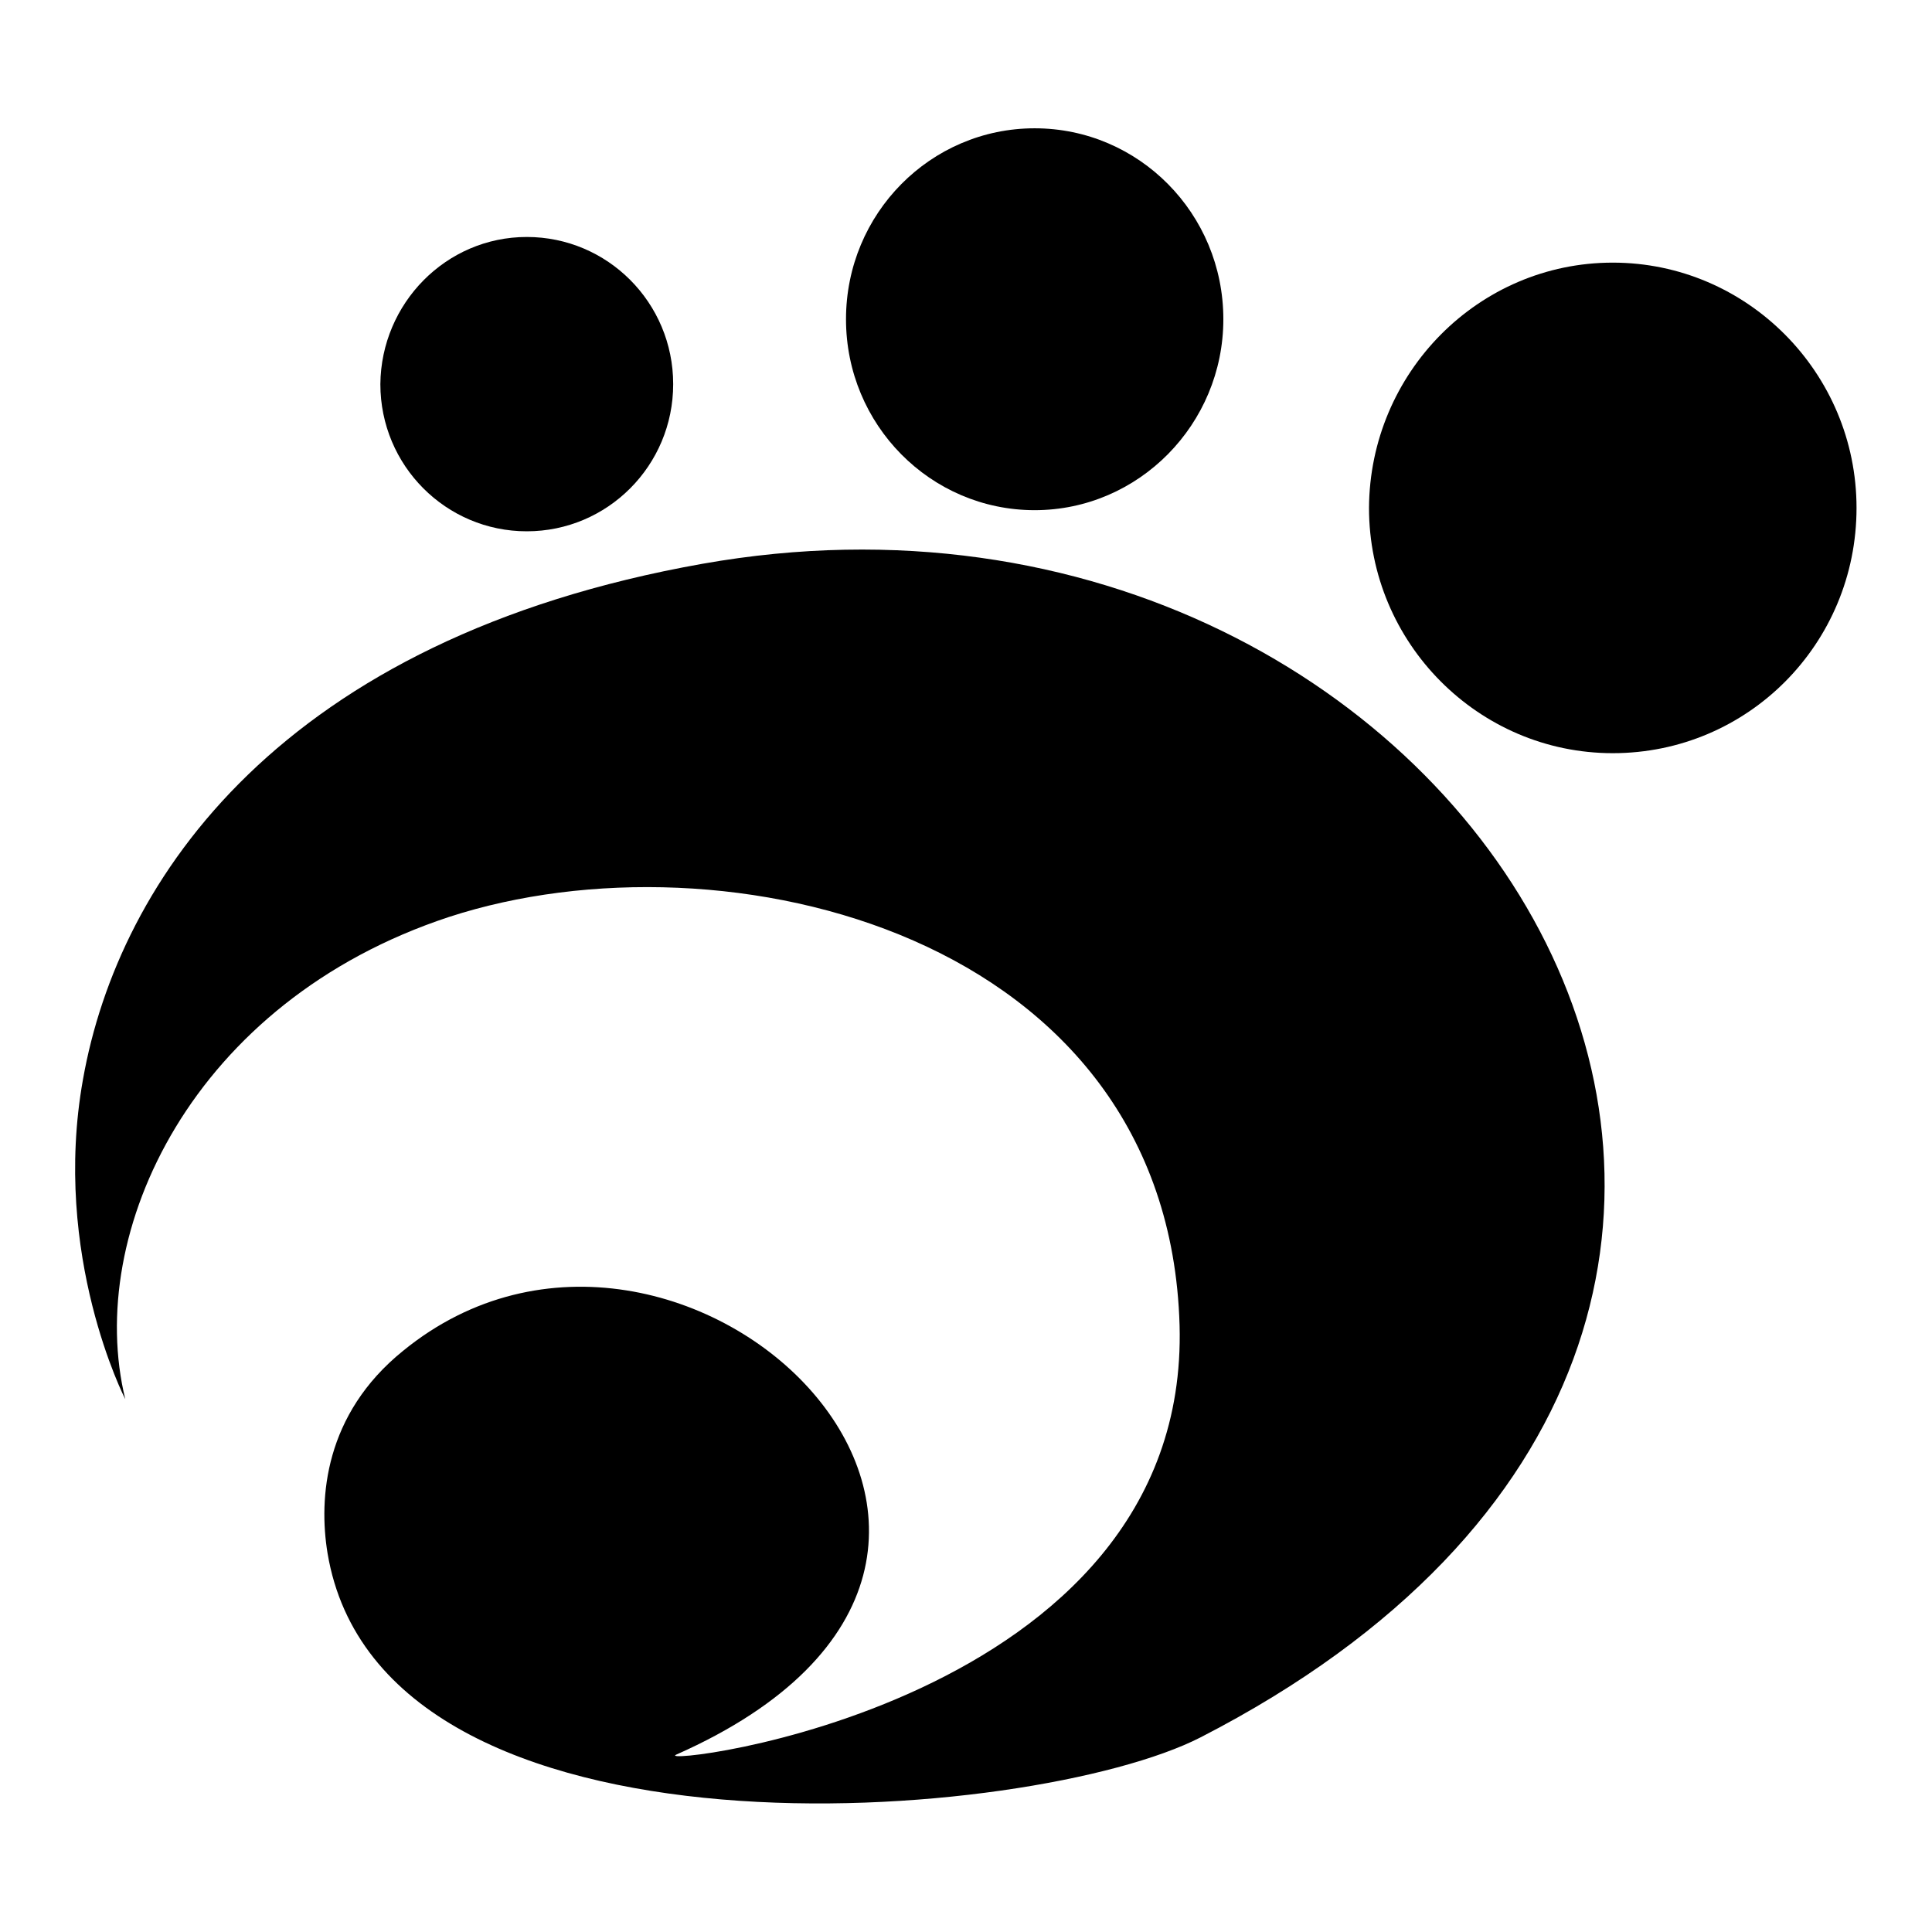
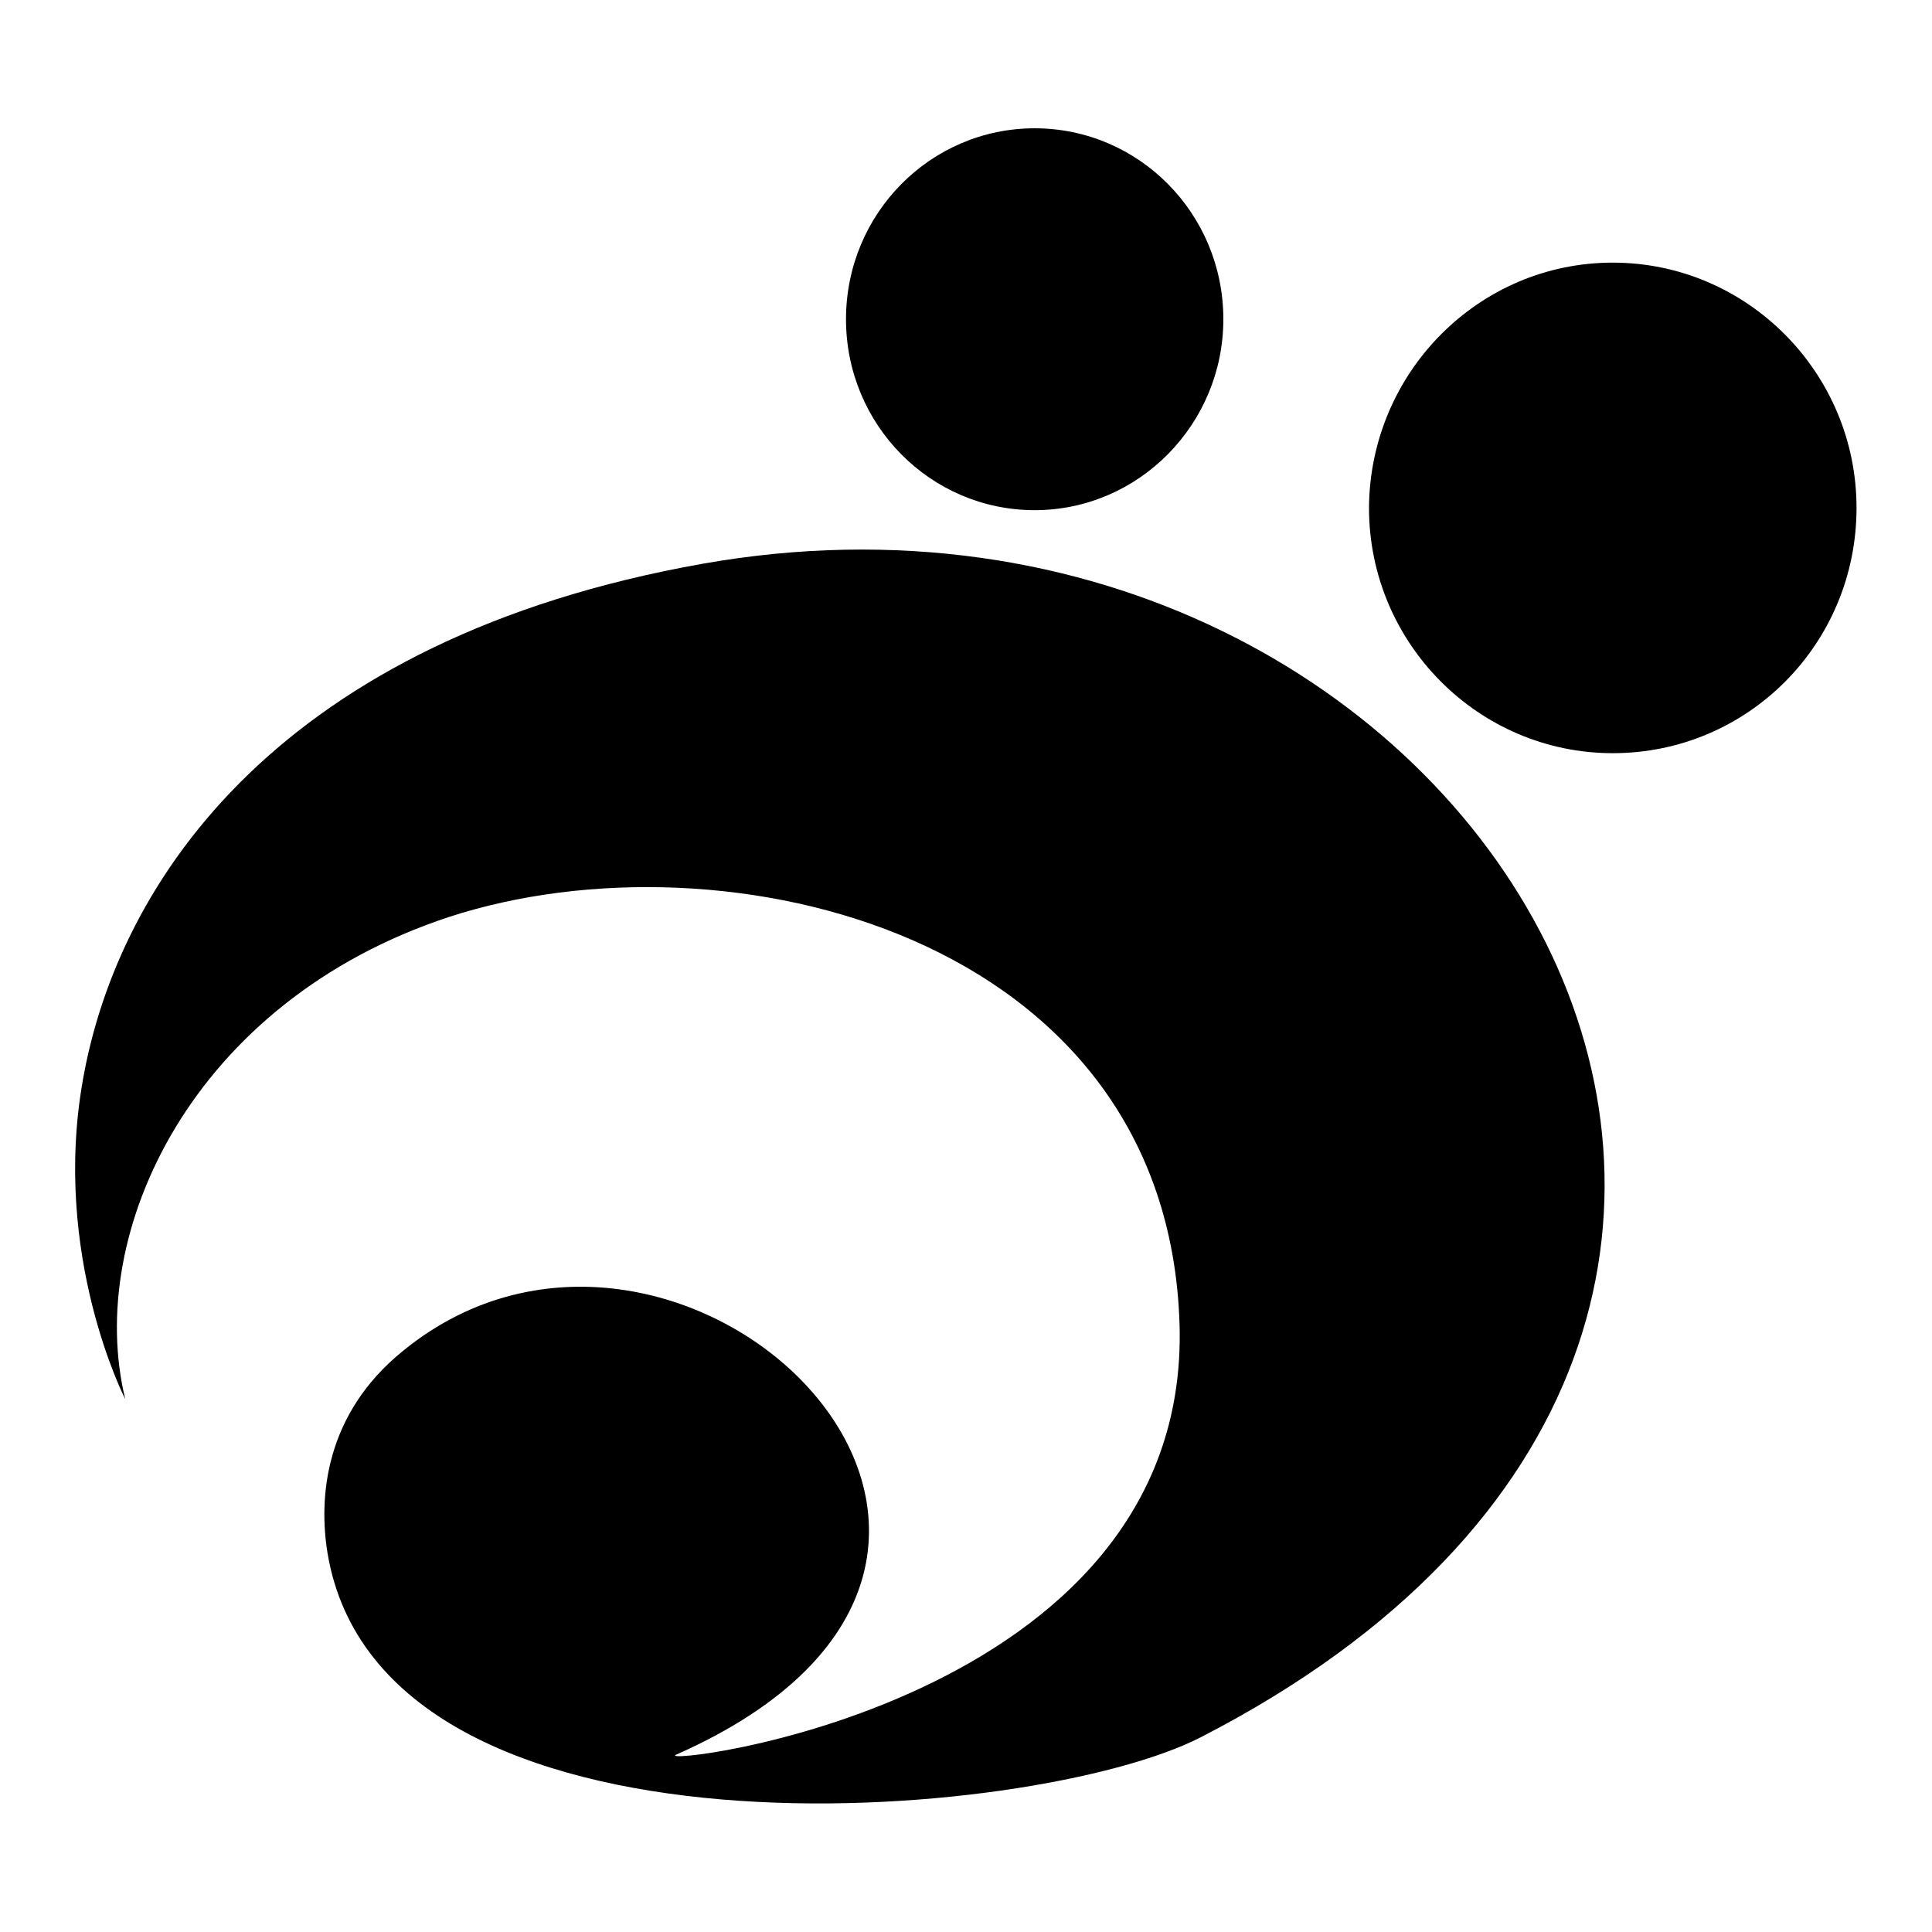
<svg xmlns="http://www.w3.org/2000/svg" version="1.1" x="0px" y="0px" viewBox="0 0 256 256" enable-background="new 0 0 256 256" xml:space="preserve">
  <g>
    <g>
-       <path fill="#000000" d="M69.8,31.4c10.7,0,19.4,8.7,19.4,19.5s-8.7,19.5-19.4,19.5s-19.4-8.7-19.4-19.5C50.5,40.2,59.1,31.4,69.8,31.4z" />
-       <path fill="#000000" d="M137.1,17c13.8,0,25,11.3,25,25.3c0,13.9-11.2,25.3-25,25.3c-13.8,0-25-11.3-25-25.3C112.1,28.3,123.3,17,137.1,17z" />
+       <path fill="#000000" d="M137.1,17c13.8,0,25,11.3,25,25.3c0,13.9-11.2,25.3-25,25.3c-13.8,0-25-11.3-25-25.3C112.1,28.3,123.3,17,137.1,17" />
      <path fill="#000000" d="M213.7,34.8c17.8,0,32.3,14.6,32.3,32.5c0,18-14.4,32.5-32.3,32.5c-17.8,0-32.3-14.6-32.3-32.5C181.5,49.4,195.9,34.8,213.7,34.8z" />
      <path fill="#000000" d="M16.6,185.4c0,0-9.8-19-5.6-42.4c4.7-26.5,26.3-58.4,82.1-68.3c102.8-18.2,173.2,100.4,66,155.5c-22.2,11.4-108.5,18.7-115.7-24.4c-1.2-7.3-0.4-18.4,10-26.8c36.7-30,96.1,27,36.2,53.5c-3.8,1.7,68.1-6.3,66.7-56.9c-1.5-51.9-60.3-66-96.8-54.1C25.5,132.7,11.2,163.3,16.6,185.4L16.6,185.4z" />
    </g>
  </g>
</svg>